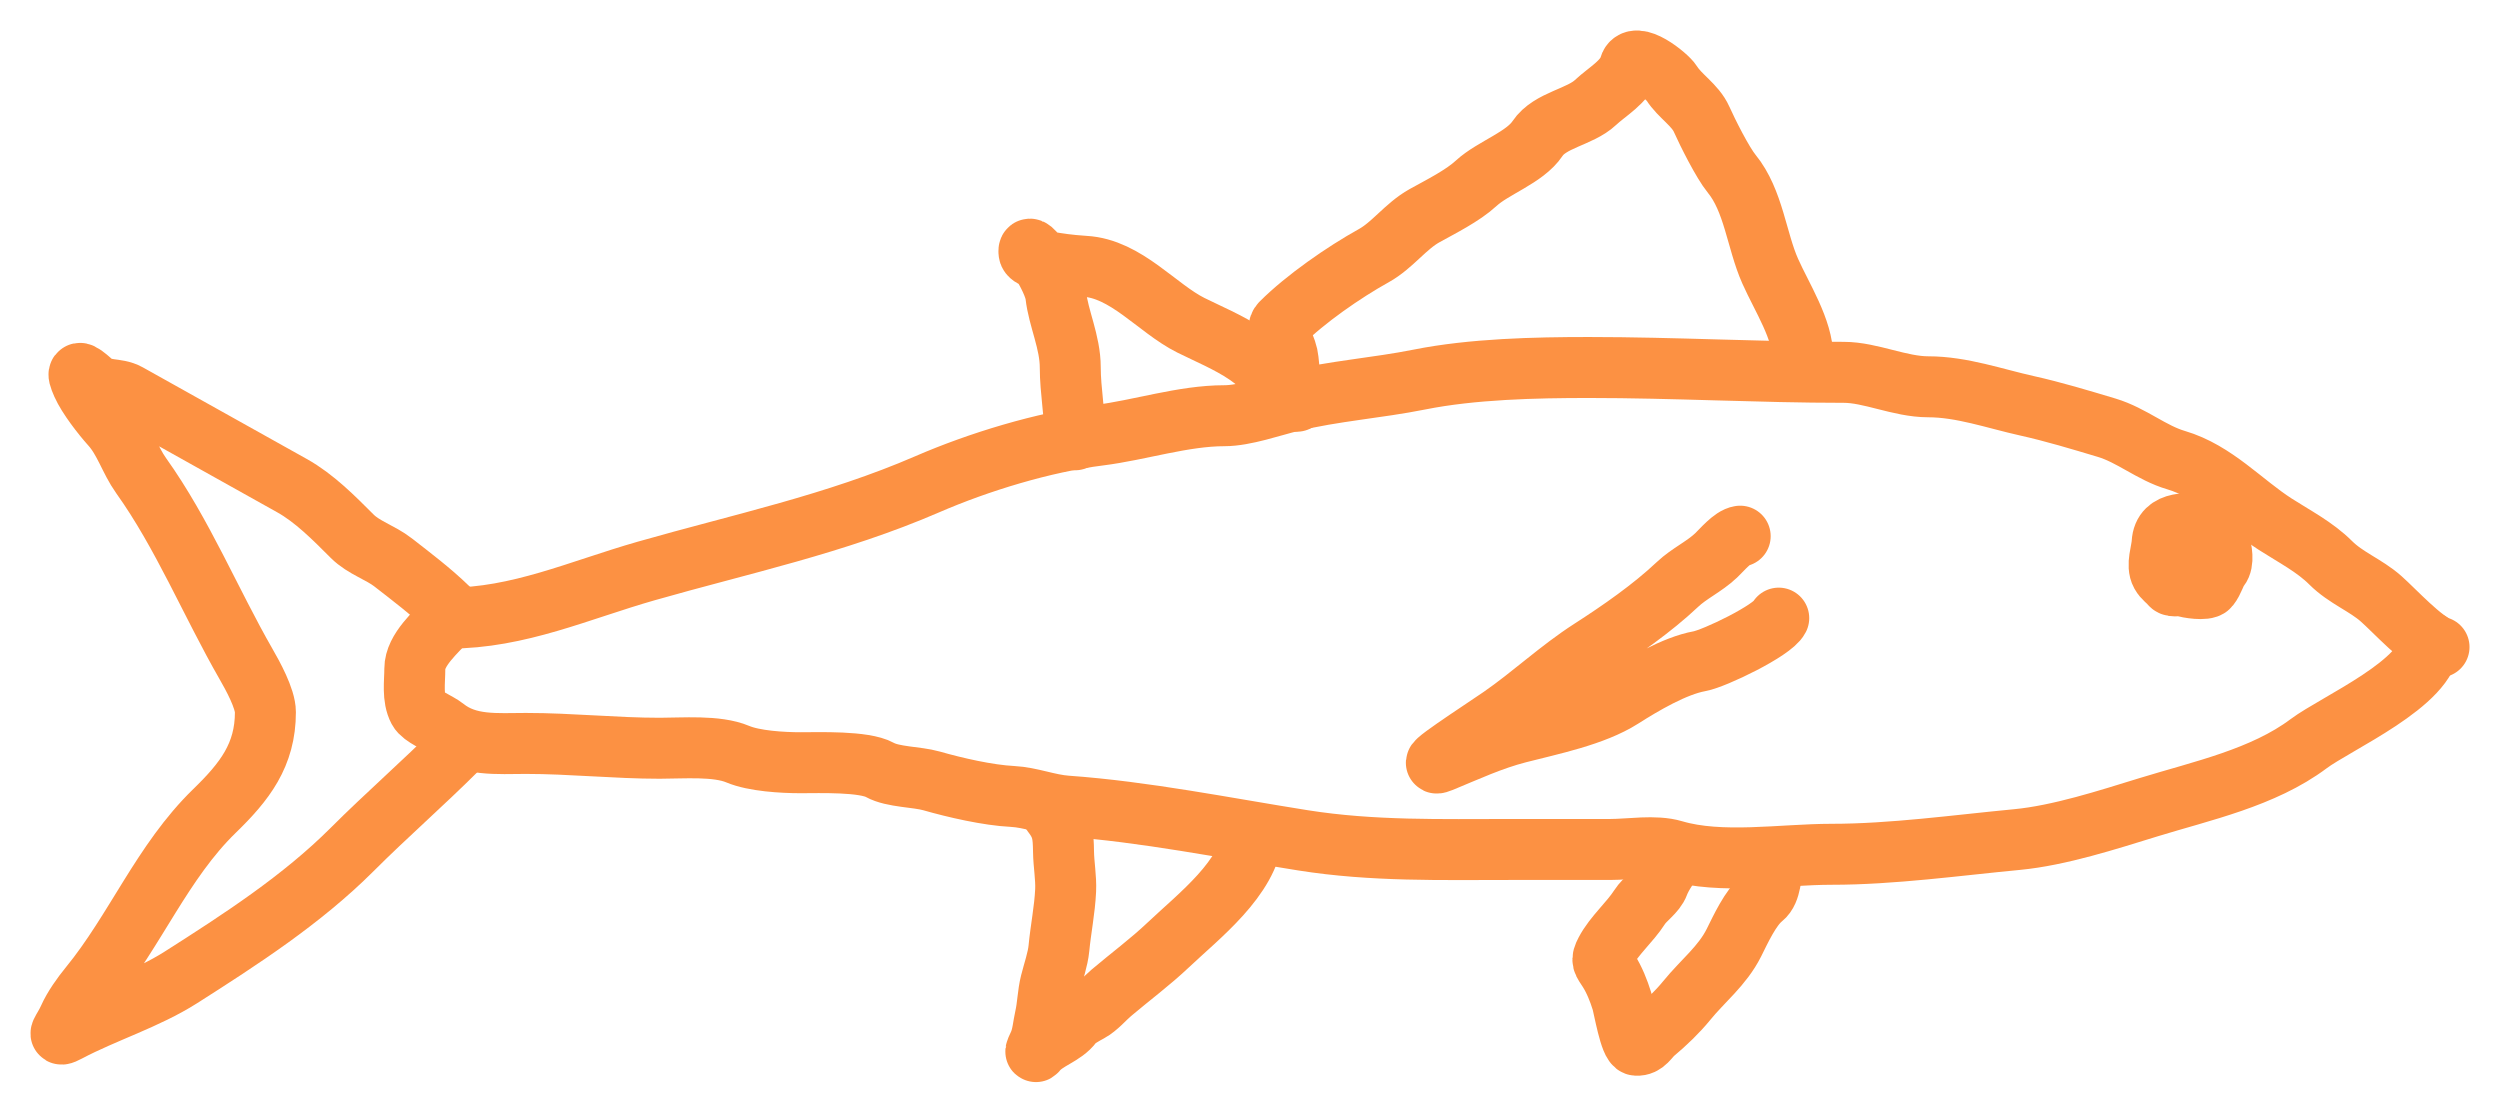
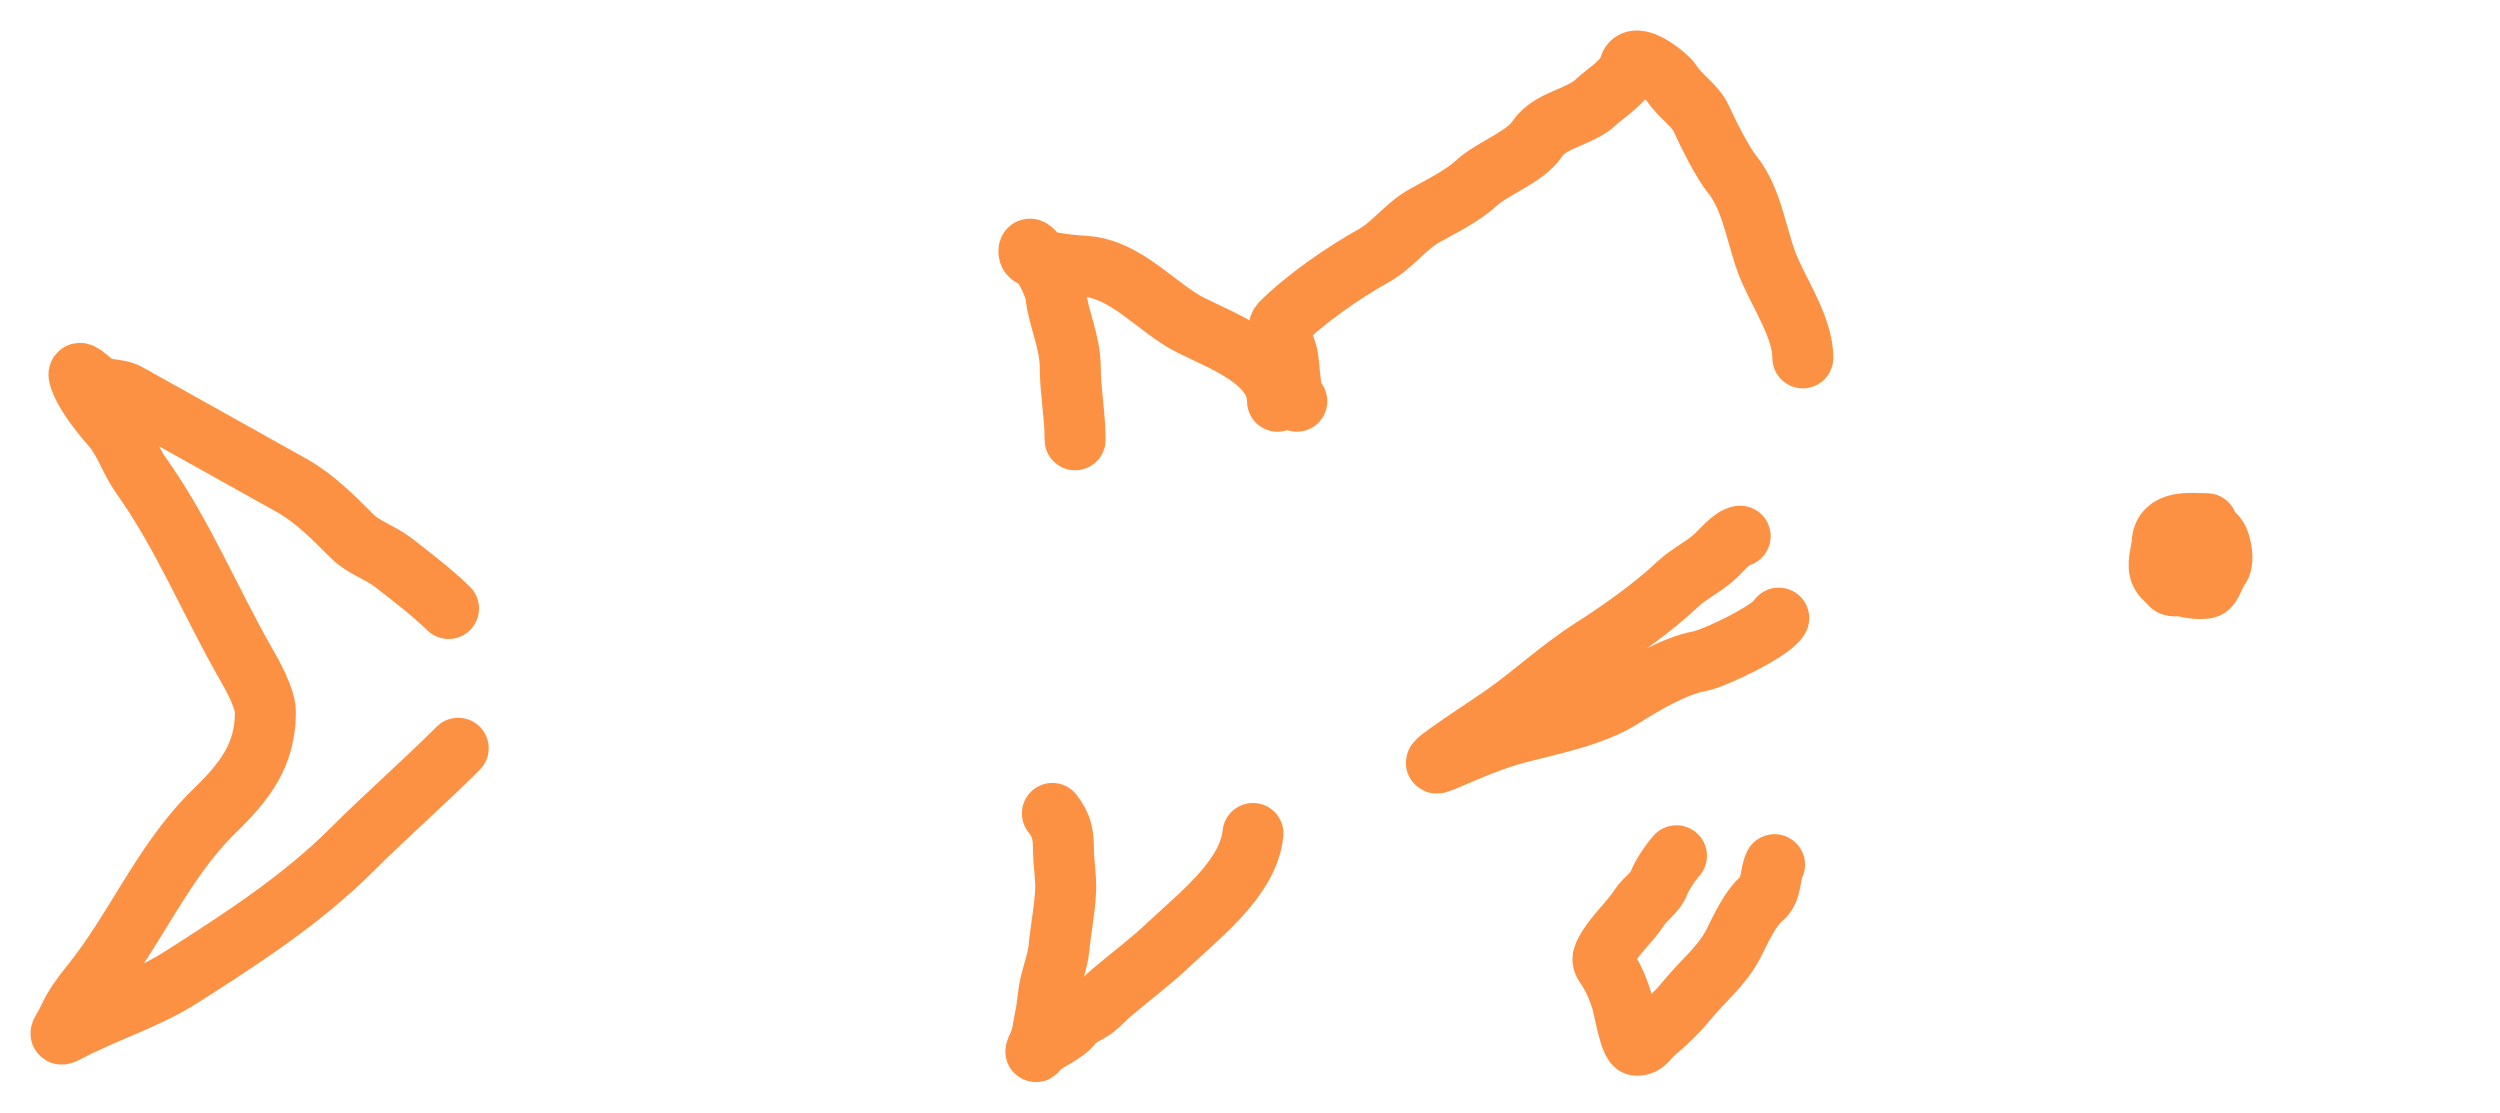
<svg xmlns="http://www.w3.org/2000/svg" viewBox="5399 4724 123 54.74" data-guides="{&quot;vertical&quot;:[],&quot;horizontal&quot;:[]}">
-   <path fill="none" stroke="#fc9143" fill-opacity="1" stroke-width="3" stroke-opacity="1" font-size-adjust="none" stroke-linecap="round" id="tSvgd7b5a0b7ca" title="Path 1" d="M 5421.068 4754.412 C 5424.524 4754.412 5427.485 4753.037 5430.79 4752.093C 5435.481 4750.753 5440.108 4749.781 5444.623 4747.825C 5447.158 4746.726 5450.342 4745.755 5453.067 4745.414C 5455.082 4745.162 5457.214 4744.453 5459.245 4744.453C 5460.235 4744.453 5461.577 4743.975 5462.538 4743.741C 5464.624 4743.235 5466.751 4743.091 5468.835 4742.674C 5471.446 4742.152 5474.524 4742.081 5477.174 4742.081C 5481.352 4742.081 5485.609 4742.319 5489.715 4742.319C 5491.029 4742.319 5492.481 4743.03 5493.865 4743.03C 5495.52 4743.03 5497.138 4743.612 5498.726 4743.965C 5500.023 4744.253 5501.364 4744.659 5502.652 4745.045C 5503.879 4745.414 5504.853 4746.283 5506.064 4746.639C 5507.976 4747.202 5509.324 4748.75 5510.938 4749.788C 5511.86 4750.38 5512.891 4750.911 5513.665 4751.685C 5514.416 4752.436 5515.396 4752.789 5516.154 4753.463C 5516.822 4754.056 5518.209 4755.571 5519 4755.835" />
-   <path fill="none" stroke="#fc9143" fill-opacity="1" stroke-width="3" stroke-opacity="1" font-size-adjust="none" stroke-linecap="round" id="tSvg16855d7757d" title="Path 2" d="M 5421.069 4754.412 C 5420.464 4755.092 5419.409 4755.966 5419.409 4756.902C 5419.409 4757.561 5419.281 4758.327 5419.593 4758.917C 5419.776 4759.262 5420.544 4759.541 5420.884 4759.813C 5422.028 4760.728 5423.459 4760.577 5424.876 4760.577C 5427.087 4760.577 5429.274 4760.814 5431.462 4760.814C 5432.596 4760.814 5434.263 4760.669 5435.296 4761.104C 5436.105 4761.445 5437.502 4761.526 5438.379 4761.526C 5439.305 4761.526 5441.51 4761.447 5442.291 4761.881C 5442.935 4762.239 5444.1 4762.212 5444.834 4762.421C 5445.988 4762.751 5447.607 4763.125 5448.812 4763.185C 5449.705 4763.23 5450.572 4763.595 5451.473 4763.66C 5455.338 4763.936 5459.281 4764.738 5463.118 4765.346C 5466.528 4765.886 5469.884 4765.794 5473.341 4765.794C 5474.966 4765.794 5476.59 4765.794 5478.215 4765.794C 5479.182 4765.794 5480.423 4765.572 5481.35 4765.847C 5483.688 4766.539 5486.693 4766.031 5489.11 4766.031C 5492.107 4766.031 5495.256 4765.59 5498.239 4765.306C 5500.322 4765.108 5502.709 4764.331 5504.72 4763.712C 5507.322 4762.912 5510.353 4762.264 5512.585 4760.59C 5513.926 4759.584 5518.526 4757.576 5518.526 4755.598" />
  <path fill="none" stroke="#fc9143" fill-opacity="1" stroke-width="3" stroke-opacity="1" font-size-adjust="none" stroke-linecap="round" id="tSvg6d1ee70a3b" title="Path 3" d="M 5421.068 4753.938 C 5420.209 4753.1 5419.253 4752.381 5418.342 4751.672C 5417.702 4751.174 5416.898 4750.953 5416.326 4750.381C 5415.436 4749.491 5414.464 4748.503 5413.362 4747.891C 5410.672 4746.397 5407.956 4744.861 5405.3 4743.386C 5404.714 4743.06 5404.097 4743.305 5403.521 4742.793C 5402.86 4742.205 5402.738 4742.215 5403.047 4742.911C 5403.317 4743.519 5404.021 4744.429 5404.47 4744.927C 5405.126 4745.656 5405.382 4746.615 5405.945 4747.404C 5407.984 4750.258 5409.368 4753.647 5411.109 4756.678C 5411.429 4757.235 5412.058 4758.367 5412.058 4759.036C 5412.058 4761.15 5411.038 4762.456 5409.555 4763.897C 5406.985 4766.394 5405.666 4769.772 5403.403 4772.539C 5403.042 4772.979 5402.62 4773.571 5402.388 4774.093C 5402.111 4774.716 5401.701 4775.088 5402.336 4774.752C 5404.14 4773.797 5406.198 4773.17 5407.895 4772.091C 5410.828 4770.224 5413.85 4768.269 5416.326 4765.794C 5418.009 4764.111 5419.81 4762.546 5421.543 4760.814" />
  <path fill="none" stroke="#fc9143" fill-opacity="1" stroke-width="3" stroke-opacity="1" font-size-adjust="none" stroke-linecap="round" id="tSvg15920269d66" title="Path 4" d="M 5484.617 4750.38 C 5484.235 4750.428 5483.71 4751.066 5483.431 4751.329C 5482.847 4751.881 5482.106 4752.212 5481.534 4752.752C 5480.282 4753.934 5478.715 4755.021 5477.266 4755.953C 5475.702 4756.959 5474.371 4758.222 5472.853 4759.273C 5471.847 4759.969 5468.784 4761.938 5469.916 4761.473C 5471.183 4760.951 5472.372 4760.394 5473.709 4760.05C 5475.302 4759.64 5477.413 4759.216 5478.794 4758.337C 5479.84 4757.672 5481.387 4756.756 5482.615 4756.532C 5483.357 4756.398 5486.209 4755.021 5486.514 4754.412" />
  <path fill="none" stroke="#fc9143" fill-opacity="1" stroke-width="3" stroke-opacity="1" font-size-adjust="none" stroke-linecap="round" id="tSvg570372fa05" title="Path 5" d="M 5487.7 4741.607 C 5487.7 4740.206 5486.672 4738.641 5486.093 4737.339C 5485.424 4735.834 5485.279 4733.867 5484.196 4732.544C 5483.754 4732.004 5483.007 4730.514 5482.72 4729.869C 5482.406 4729.163 5481.644 4728.73 5481.245 4728.091C 5481.023 4727.737 5479.414 4726.441 5479.176 4727.274C 5478.963 4728.021 5478.059 4728.515 5477.503 4729.039C 5476.729 4729.771 5475.262 4729.893 5474.645 4730.818C 5474.019 4731.757 5472.46 4732.25 5471.628 4733.018C 5470.957 4733.637 5469.886 4734.167 5469.086 4734.612C 5468.158 4735.128 5467.512 4736.066 5466.596 4736.575C 5465.111 4737.399 5463.219 4738.714 5462.038 4739.894C 5461.702 4740.23 5462.198 4740.846 5462.341 4741.488C 5462.447 4741.967 5462.448 4743.564 5462.802 4743.741" />
  <path fill="none" stroke="#fc9143" fill-opacity="1" stroke-width="3" stroke-opacity="1" font-size-adjust="none" stroke-linecap="round" id="tSvg184ec2260e1" title="Path 6" d="M 5461.854 4743.741 C 5461.854 4741.763 5459.2 4740.807 5457.586 4740C 5455.922 4739.168 5454.401 4737.215 5452.369 4737.102C 5451.987 4737.081 5449.695 4736.906 5449.629 4736.443C 5449.513 4735.63 5450.855 4737.708 5450.946 4738.524C 5451.072 4739.659 5451.657 4740.829 5451.657 4742.081C 5451.657 4743.216 5451.895 4744.44 5451.895 4745.638" />
  <path fill="none" stroke="#fc9143" fill-opacity="1" stroke-width="3" stroke-opacity="1" font-size-adjust="none" stroke-linecap="round" id="tSvg9381319016" title="Path 7" d="M 5507.579 4749.767 C 5506.767 4749.767 5505.44 4749.555 5505.376 4750.711C 5505.352 4751.147 5505.089 4751.811 5505.324 4752.232C 5505.453 4752.466 5505.641 4752.564 5505.796 4752.757C 5505.914 4752.905 5506.258 4752.758 5506.425 4752.833C 5506.62 4752.919 5507.532 4753.051 5507.684 4752.862C 5507.915 4752.572 5507.985 4752.198 5508.185 4751.947C 5508.42 4751.654 5508.298 4751.051 5508.214 4750.758C 5508.077 4750.279 5507.859 4750.234 5507.474 4749.977" />
  <path fill="none" stroke="#fc9143" fill-opacity="1" stroke-width="3" stroke-opacity="1" font-size-adjust="none" stroke-linecap="round" id="tSvg1575c04bbb9" title="Path 8" d="M 5460.646 4765.007 C 5460.426 4767.206 5457.99 4769.059 5456.479 4770.49C 5455.599 4771.325 5454.609 4772.058 5453.683 4772.842C 5453.334 4773.137 5452.998 4773.553 5452.592 4773.774C 5452.354 4773.904 5451.921 4774.134 5451.764 4774.353C 5451.337 4774.946 5450.458 4775.139 5450.009 4775.699C 5449.865 4775.88 5450.096 4775.411 5450.119 4775.358C 5450.302 4774.946 5450.324 4774.482 5450.423 4774.048C 5450.549 4773.497 5450.552 4772.914 5450.692 4772.355C 5450.826 4771.818 5451.048 4771.197 5451.1 4770.649C 5451.19 4769.705 5451.384 4768.768 5451.429 4767.816C 5451.458 4767.177 5451.334 4766.537 5451.325 4765.897C 5451.313 4765.061 5451.274 4764.659 5450.777 4764.02" />
  <path fill="none" stroke="#fc9143" fill-opacity="1" stroke-width="3" stroke-opacity="1" font-size-adjust="none" stroke-linecap="round" id="tSvgedd9fe76fb" title="Path 9" d="M 5481.482 4766.104 C 5481.191 4766.431 5480.754 4767.07 5480.605 4767.481C 5480.445 4767.92 5479.93 4768.225 5479.672 4768.626C 5479.184 4769.386 5478.416 4770.024 5477.997 4770.819C 5477.757 4771.276 5477.854 4771.303 5478.143 4771.757C 5478.424 4772.198 5478.64 4772.74 5478.795 4773.238C 5478.899 4773.571 5479.202 4775.407 5479.508 4775.425C 5479.95 4775.451 5480.088 4775.061 5480.398 4774.804C 5480.947 4774.346 5481.538 4773.78 5481.988 4773.226C 5482.768 4772.265 5483.738 4771.522 5484.309 4770.381C 5484.637 4769.724 5485.128 4768.648 5485.704 4768.187C 5486.169 4767.815 5486.071 4767.014 5486.307 4766.542" />
  <defs />
</svg>